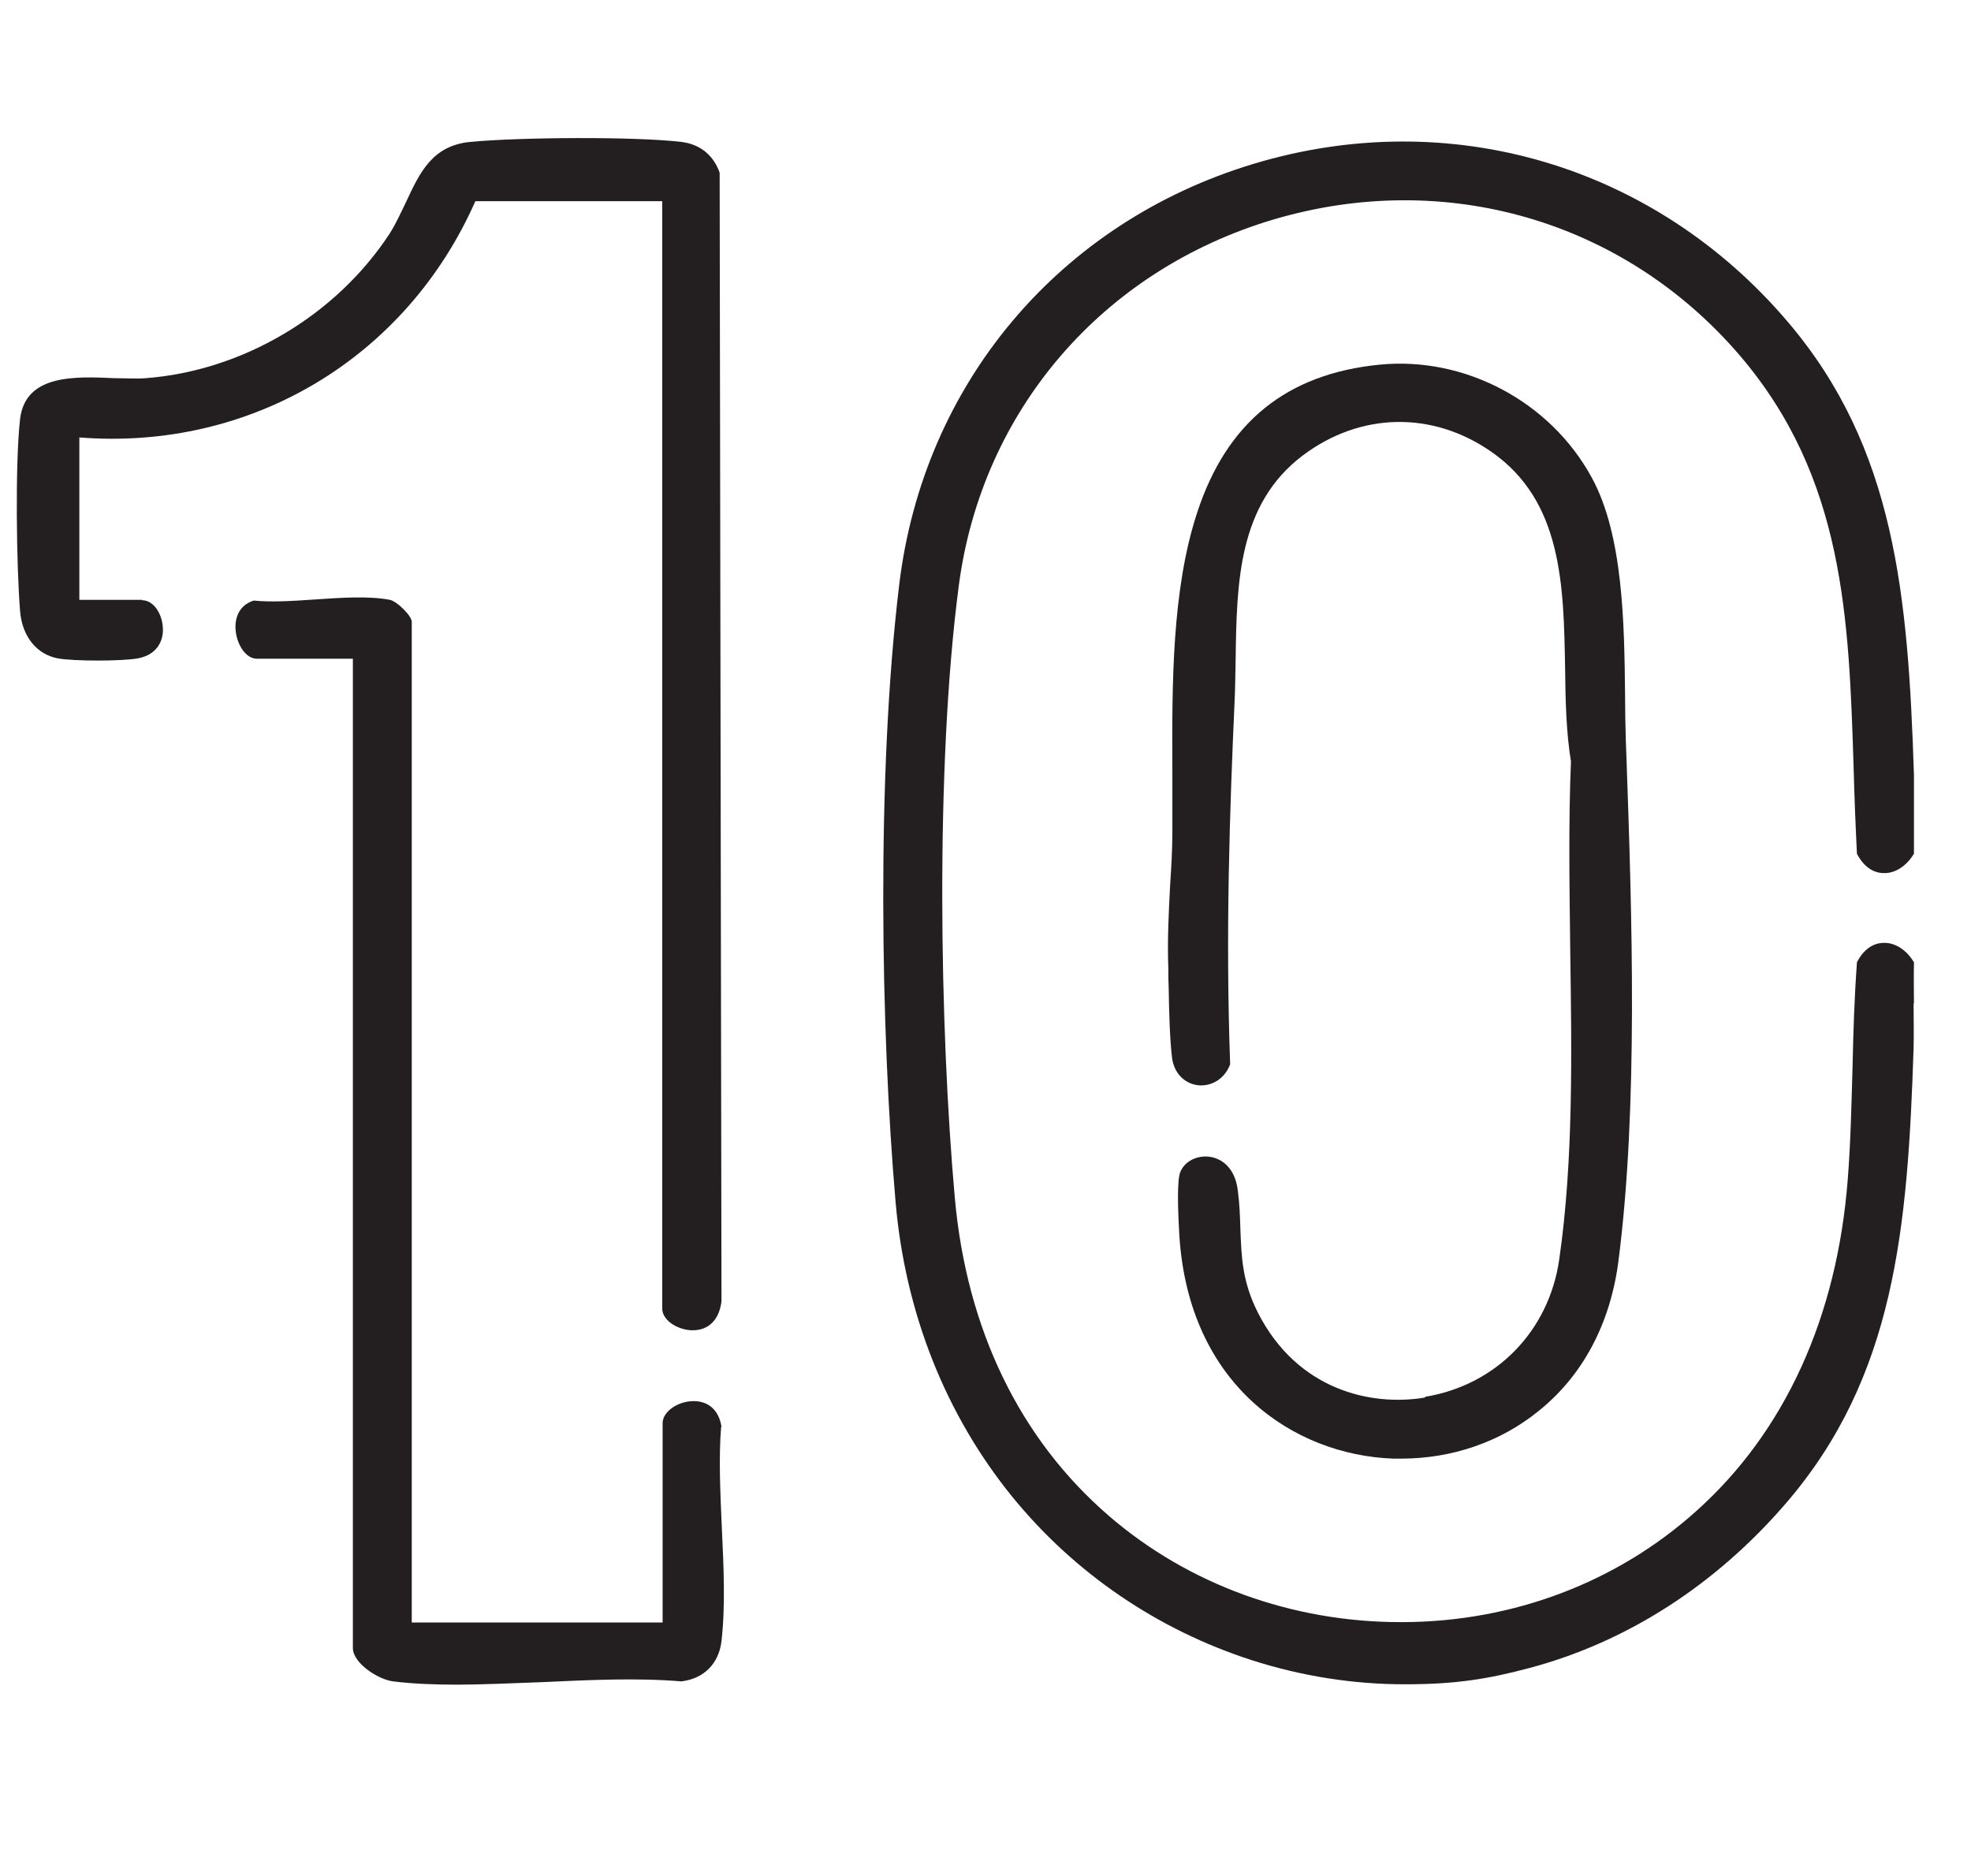
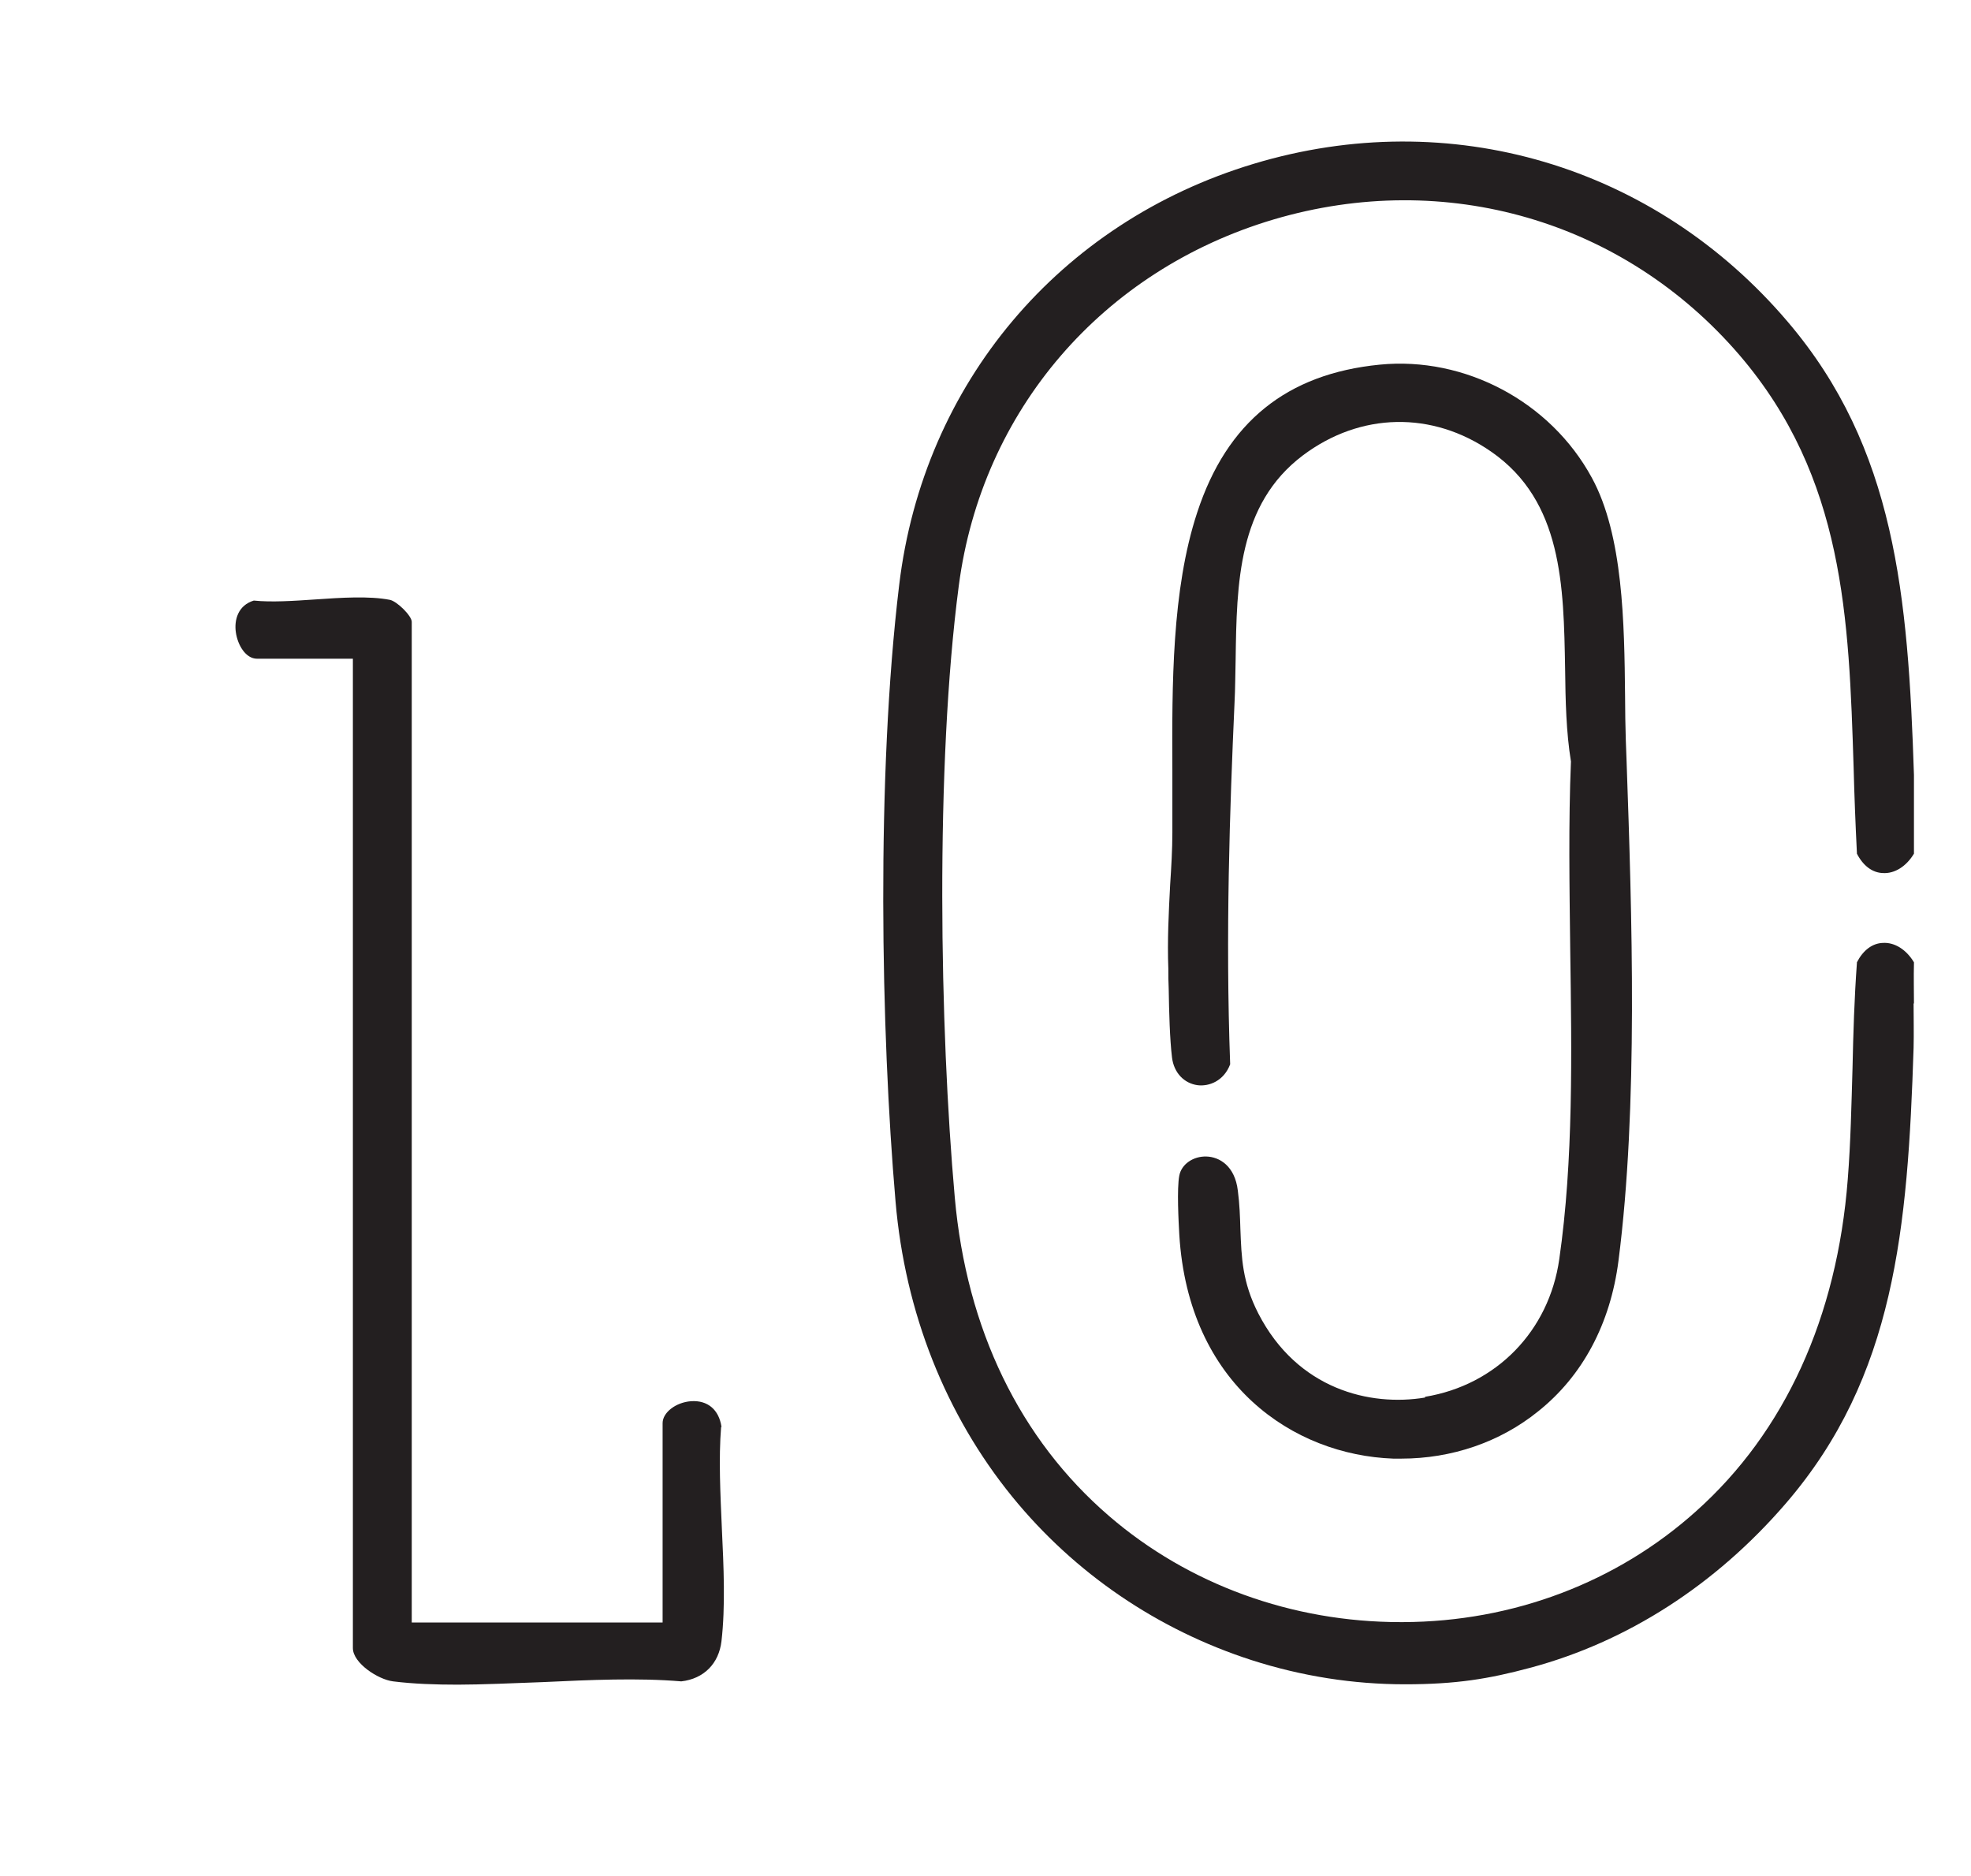
<svg xmlns="http://www.w3.org/2000/svg" id="Layer_1" version="1.1" viewBox="0 0 539 513">
  <defs>
    <style>
      .st0 {
        fill: #231f20;
      }
    </style>
  </defs>
  <path class="st0" d="M523.4,274.4c0-3.6-.1-7.3,0-11h0c0-.1,0-.3,0-.3-2.1-3.5-5.3-5.5-8.5-5.3-2.9.1-5.4,2-7.1,5.3v.2c-.7,9.5-1,19.3-1.2,28.7-.3,10-.5,20.3-1.3,30.4-2.9,37.7-17.2,69.1-41.5,90.8-21.6,19.4-50,30.2-80.1,30.3-.2,0-.5,0-.7,0-29.7,0-58-10.3-79.7-29-24.4-21-39-51.1-42.2-87.1-4.1-45.9-5.4-117.8,1.1-167.3,6.3-47.9,39.3-86.2,86.1-100.1,47-13.9,95.8.3,127.4,37.1,28.7,33.5,29.9,71.9,31.2,112.7.2,7.6.5,15.5.9,23.4v.2c1.7,3.3,4.2,5.2,7.1,5.3,3.2.2,6.4-1.8,8.5-5.3h0v-21.5c-1.6-49.1-5.1-89.4-34.5-123.9-36.4-42.8-92.4-59.4-146.1-43.2-53.1,16-90.3,60.1-96.9,115.1-6.3,52.2-5,122.3-1,168.6,2.6,30.4,13.7,58.3,31.9,80.7,17.1,21,39.8,36.4,65.5,44.7,13.7,4.4,27.8,6.6,41.9,6.6s23-1.5,34.2-4.5c26.6-7.1,50.8-22.7,70-45,29.8-34.6,33.3-75.1,34.9-124.5.1-4.1,0-8.2,0-12.2Z" />
-   <path class="st0" d="M38.9,164h-17.2v-44.4c46.8,3.7,89.3-21.6,108.3-64.6h51.1v302.8c0,2.9,3.6,5.6,7.8,5.9.2,0,.4,0,.6,0,4.3,0,7.2-2.9,7.8-7.9l-.5-308.4v-.2c-1.7-4.8-5.4-7.8-10.5-8.4-12.6-1.5-44.2-1.3-57.7,0-10.4,1-13.8,8.4-17.5,16.3-1.4,2.9-2.8,6-4.5,8.7-14.7,22.5-40.3,37.6-66.8,39.6-2.4.2-5.3,0-8.4,0-10.9-.5-24.4-1.1-25.9,11.1-1.4,12.1-1,40.5,0,52.7.6,6.8,4.5,11.7,10.3,12.8,4.4.8,17.5.8,21.9,0,5.5-1,7.2-5.2,6.8-8.8-.3-3.5-2.5-7.1-5.7-7.1Z" />
  <path class="st0" d="M197.3,390.2h0c0,0,0-.1,0-.1-.7-4.7-3.8-7.3-8.3-7-4.2.3-7.8,3.1-7.8,6v54.5h-68.6V170c0-1.6-4-5.6-6-6-5.7-1.1-13.2-.6-20.5-.1-5.8.4-11.9.8-16.7.3h0s0,0,0,0c-4.3,1.3-5.4,5.3-4.9,8.7.5,3.5,2.7,7.2,5.8,7.2h26.2v270.5c0,4.1,6.9,8.6,11,9.1,5.6.7,11.6.9,17.7.9s15.5-.4,23.3-.7c12.8-.6,26-1.2,37.8-.2h0s0,0,0,0c6.2-.7,10.3-4.9,11-11,1.1-9.5.6-20.4.1-30.9-.4-9.3-.9-19-.2-27.7Z" />
  <path class="st0" d="M389.7,382.1c-15,2.5-34.9-2.2-45.6-23-4.4-8.6-4.6-15.3-4.9-23.1-.1-3.3-.2-6.7-.7-10.5-.8-6.7-5-9.2-8.6-9.3-3.6-.1-6.8,2.1-7.4,5.2-.7,3.6-.2,12.6,0,16.2,2.5,41,31.2,60.2,58.5,61.2.7,0,1.4,0,2.2,0,13.8,0,27-4.5,37.4-12.9,12.2-9.7,19.8-24,22-41.2,5.4-42,3.7-94.6,2.2-137l-.2-5.4c-.1-3.8-.2-7.8-.2-12.1-.2-19.6-.5-43.9-9.1-59.6-11.3-20.8-34.7-33.2-58-30.9-25.4,2.5-41.8,15.7-49.9,40.4-7,21.2-6.9,47.4-6.8,70.4,0,6,0,11.7,0,17.1,0,4.7-.3,9.6-.6,14.2-.4,7.6-.8,15.4-.5,23.1,0,1.7,0,3.6.1,5.5.1,6.4.3,13.7.9,18.7.5,4.2,3.3,7.1,7,7.6,3.2.4,7.2-1.2,8.9-5.7h0c0,0,0-.2,0-.2-1.3-35.3-.1-69.7,1.2-98.7.2-3.8.2-7.8.3-11.7.3-20.9.6-42.5,18.4-55.9,15.7-11.8,35.4-12.2,51.5-1,19.5,13.5,19.8,36.7,20.2,59.2.1,9,.3,17.5,1.6,25.5-.7,16.7-.4,34.4-.2,51.5.4,28.3.9,57.6-3,84.6-2.8,19.6-17.2,34.4-36.7,37.6Z" />
</svg>